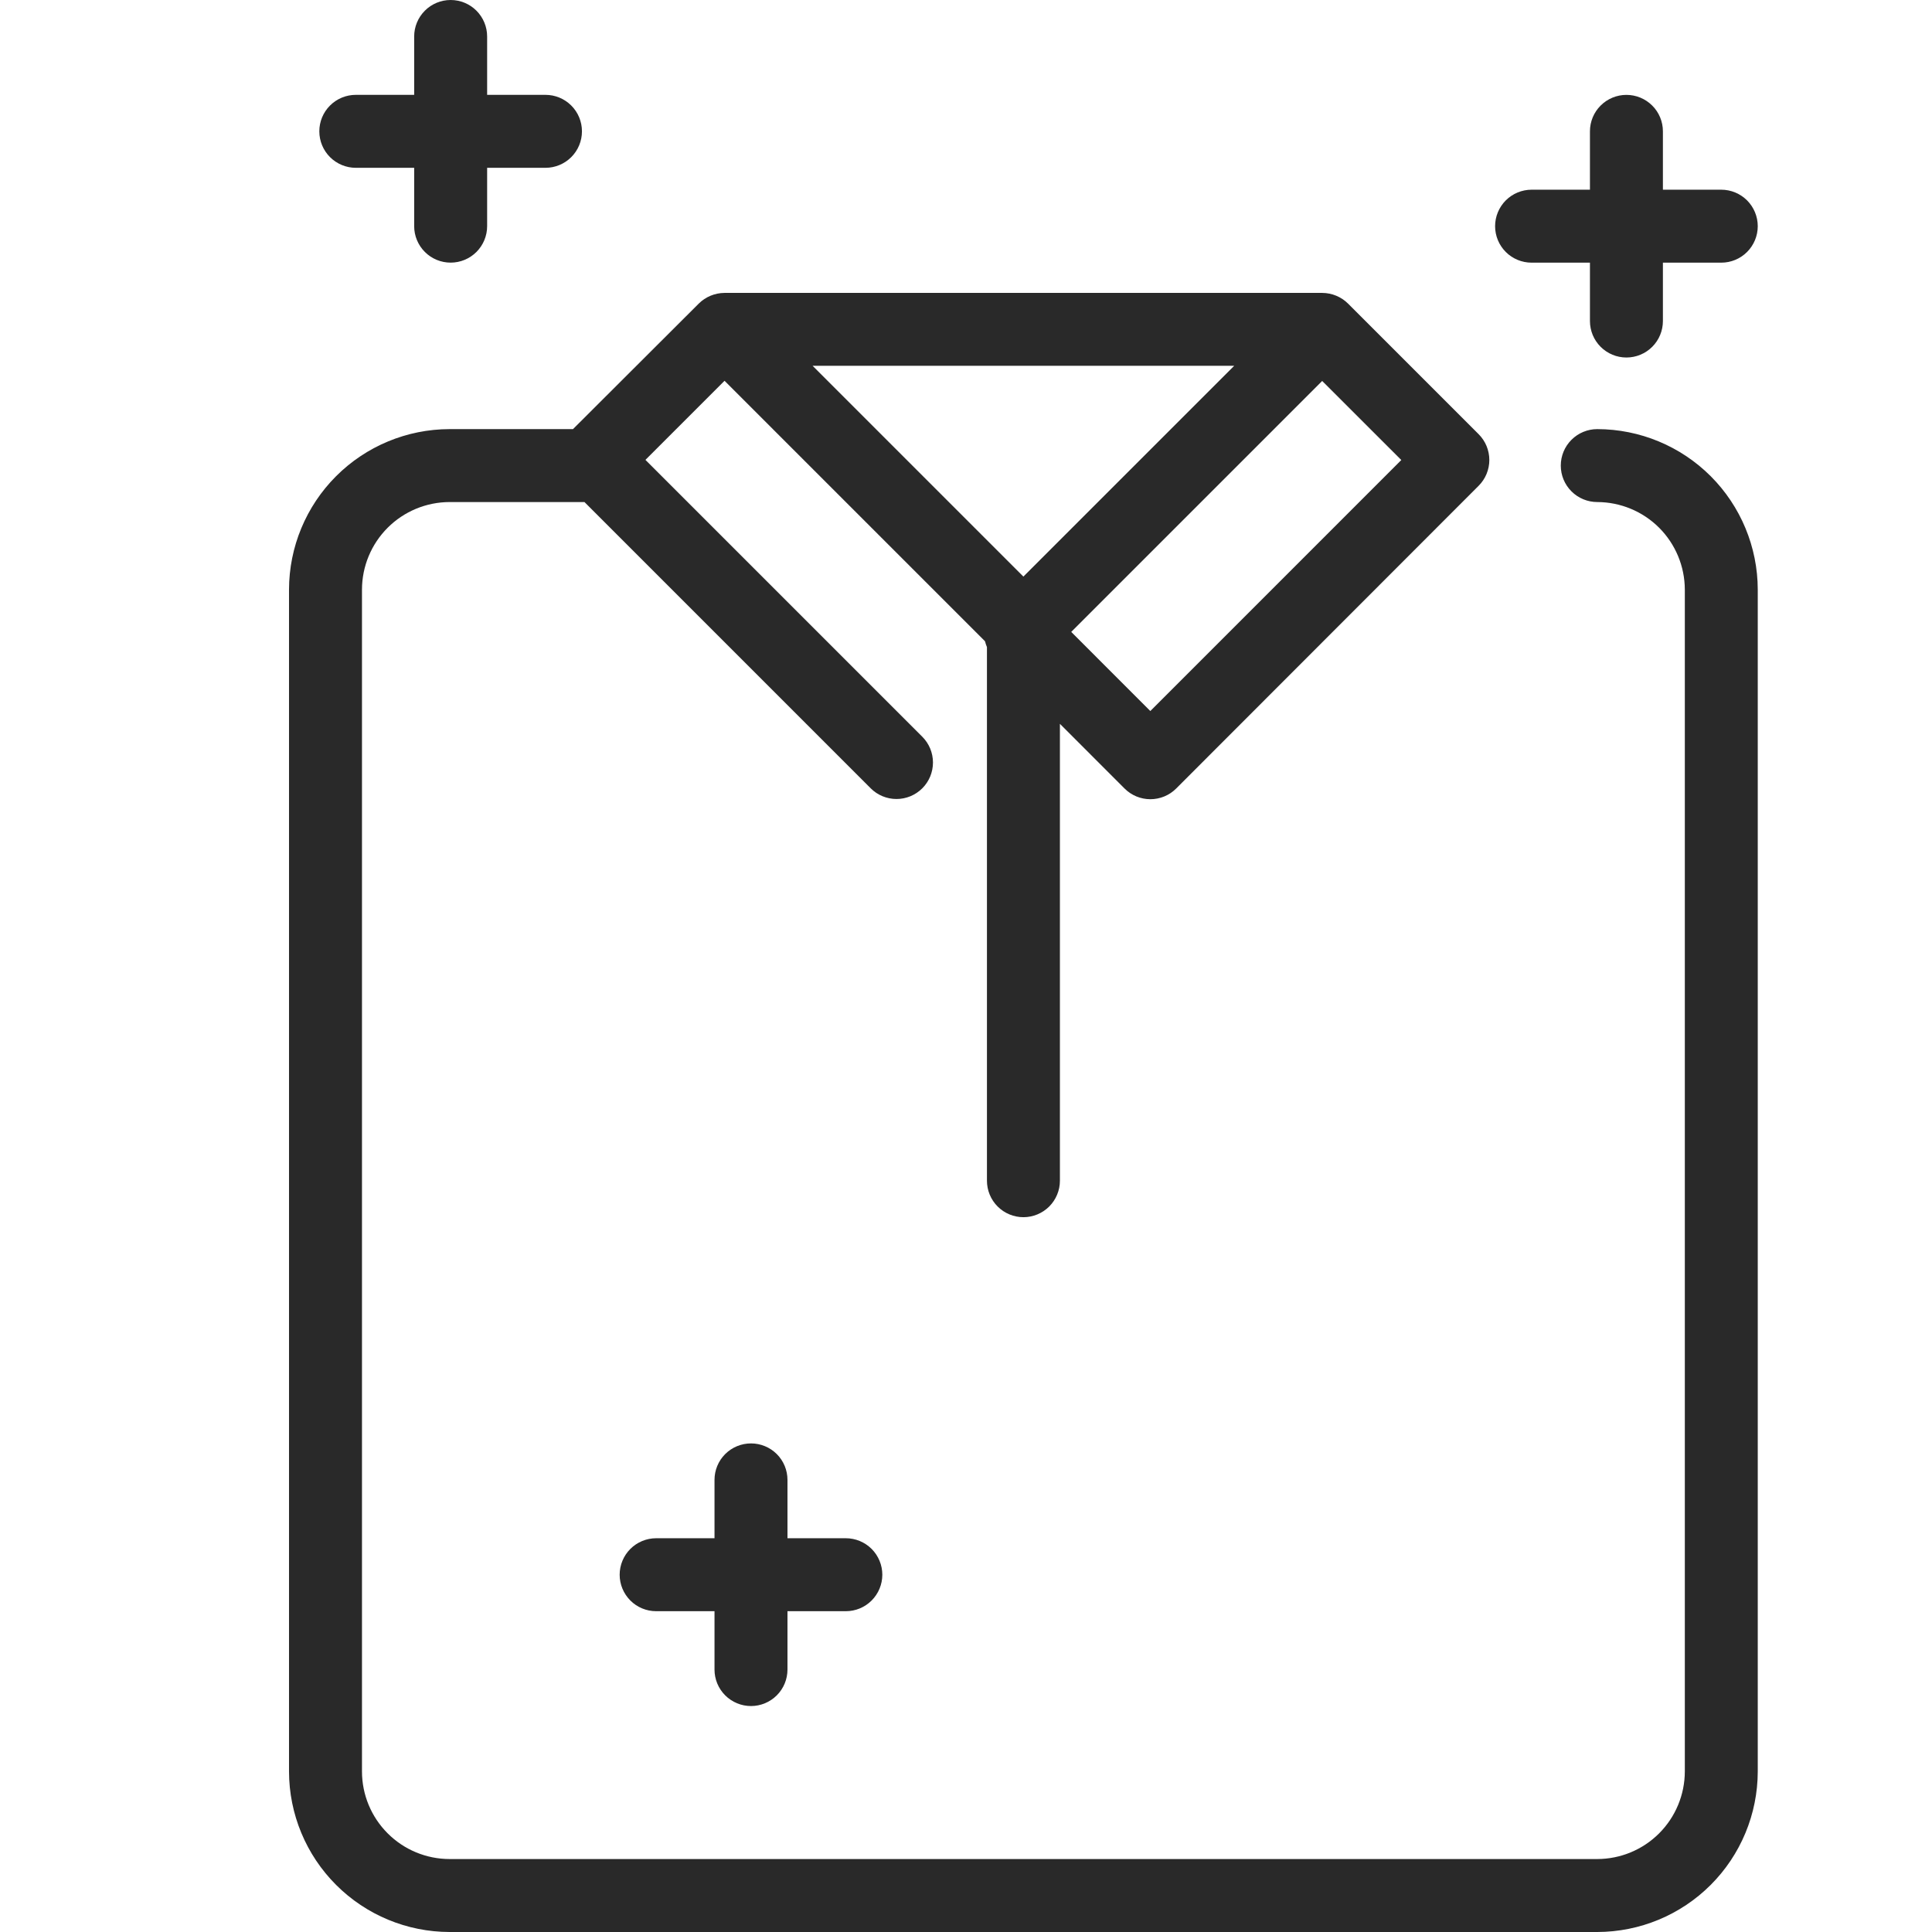
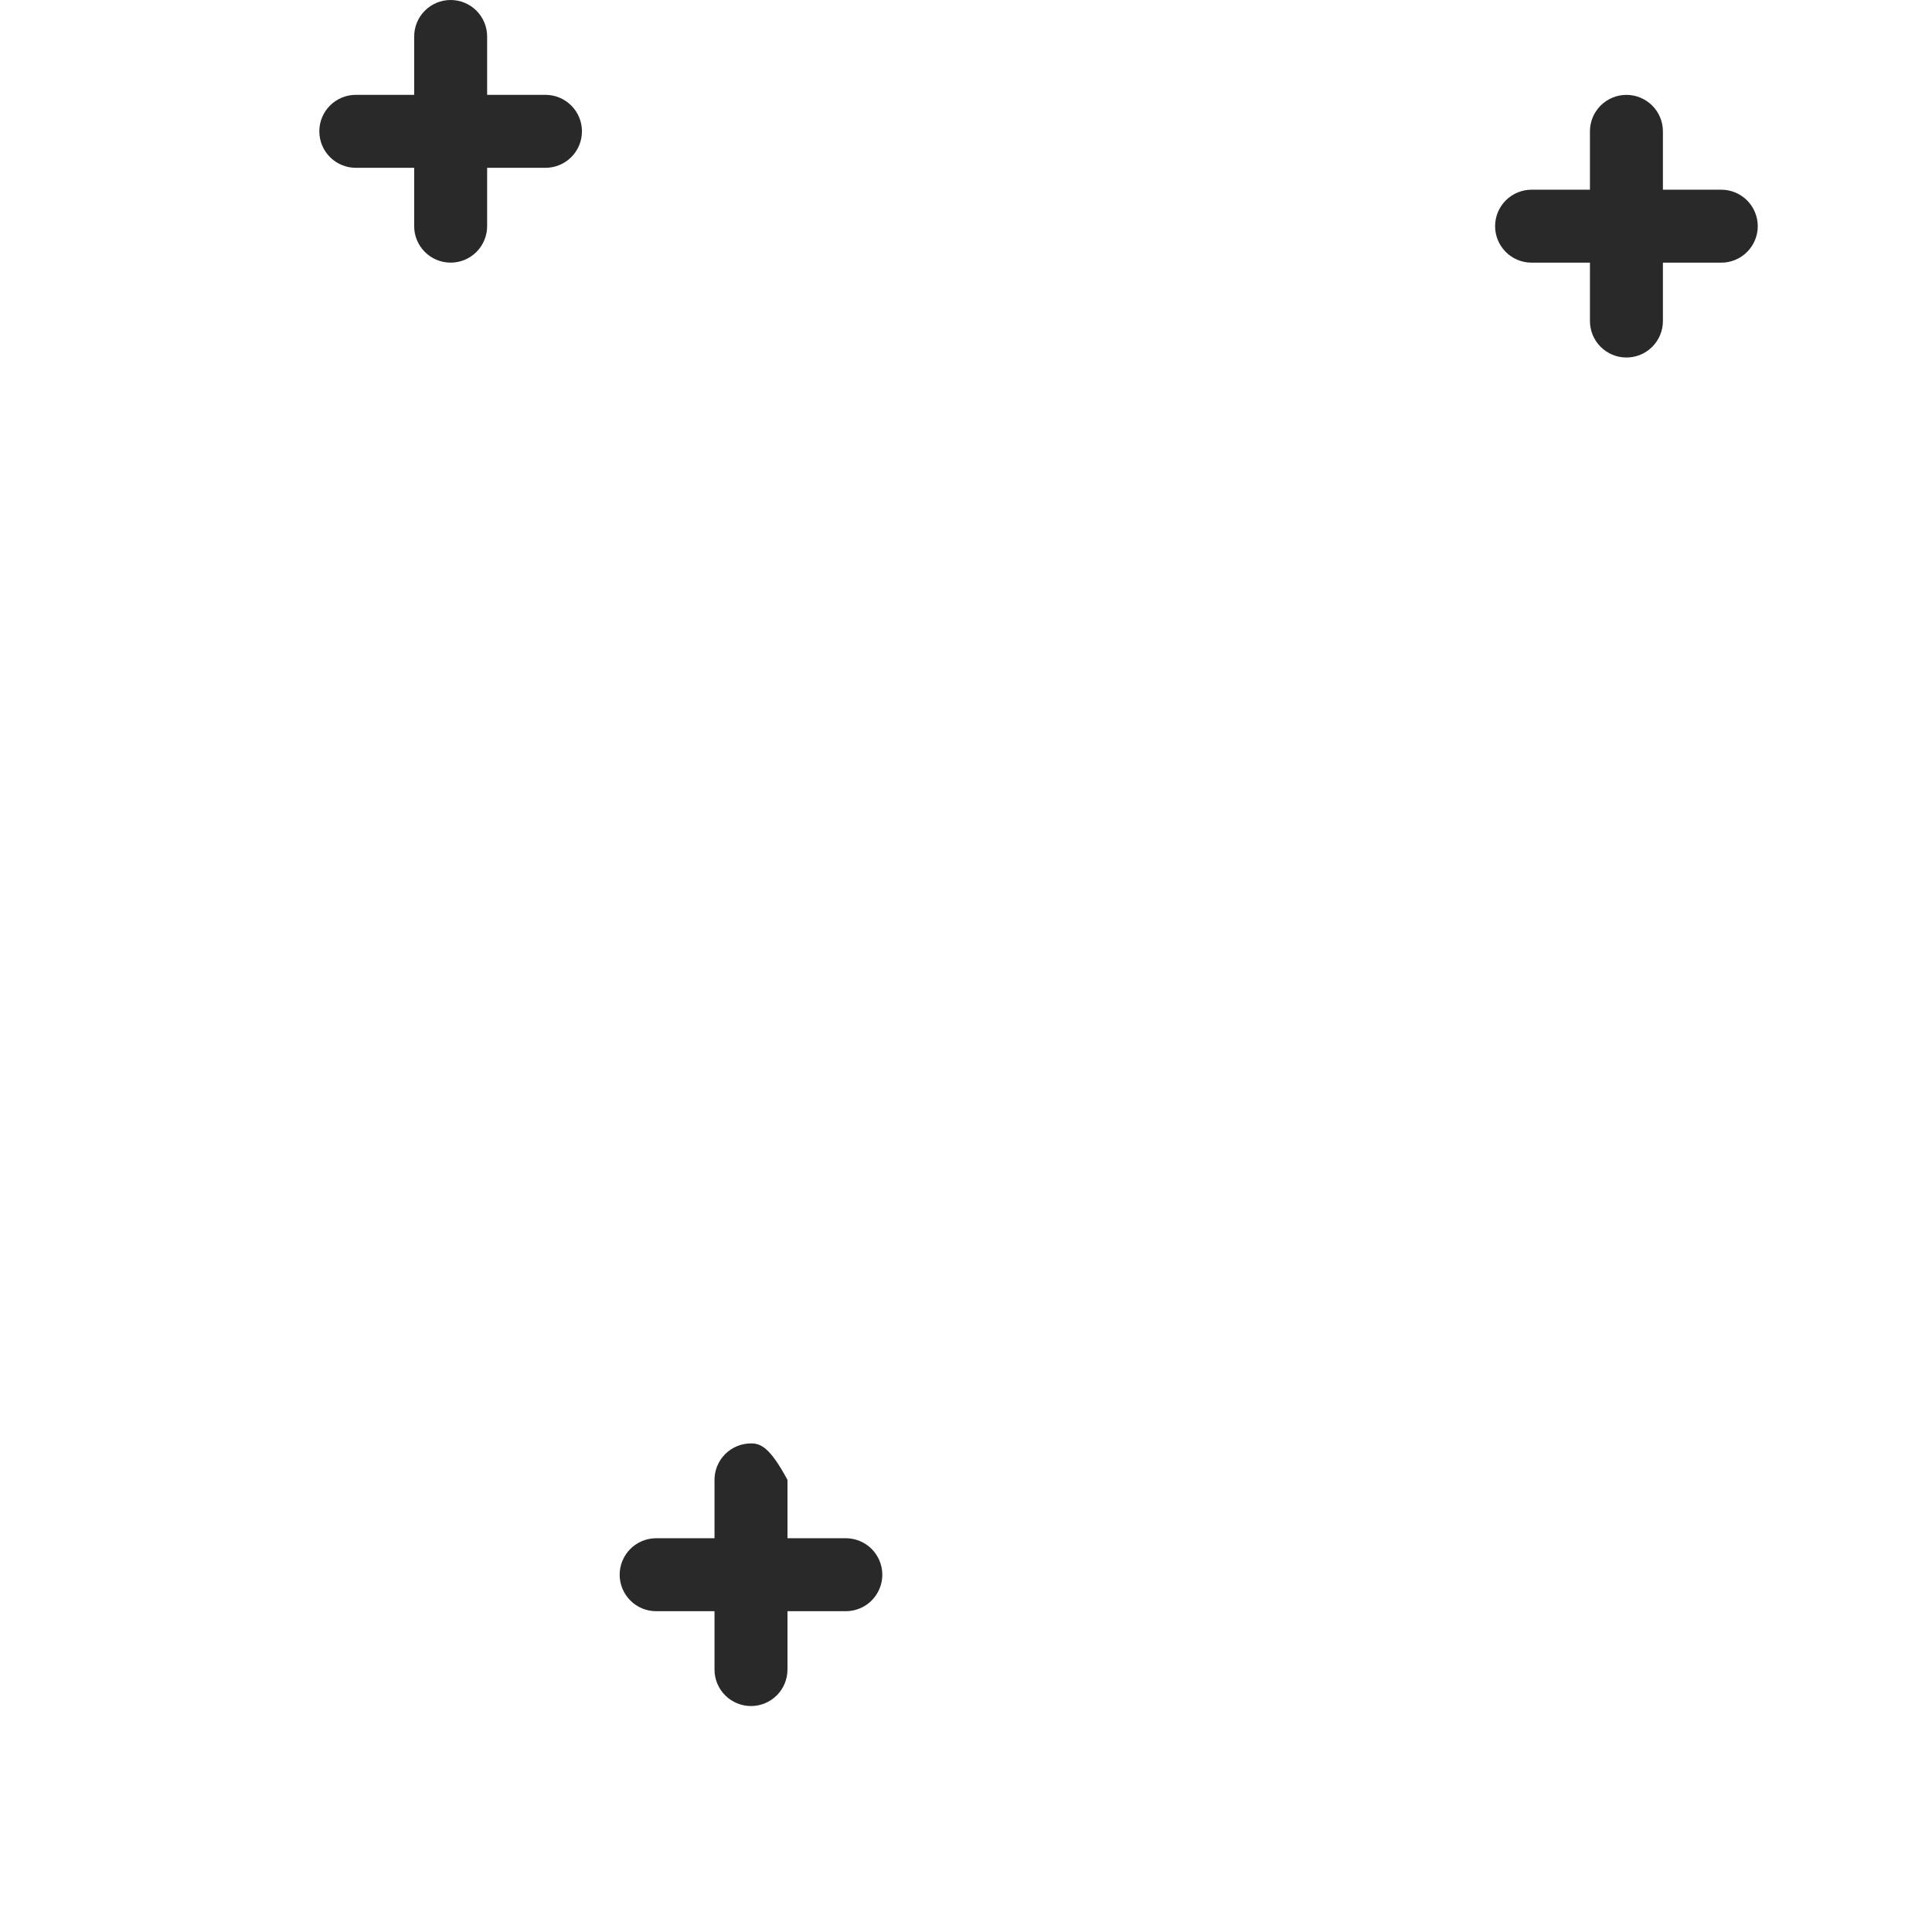
<svg xmlns="http://www.w3.org/2000/svg" width="64" height="64" viewBox="0 0 64 64" fill="none">
  <g clip-path="url(#clip0_1246_4008)">
-     <path d="M52.911 14.215C52.591 14.215 52.284 14.342 52.057 14.569C51.83 14.795 51.703 15.103 51.703 15.423C51.703 15.744 51.83 16.051 52.057 16.277C52.284 16.504 52.591 16.631 52.911 16.631C53.68 16.633 54.417 16.939 54.961 17.482C55.504 18.026 55.81 18.763 55.812 19.532V58.683C55.81 59.452 55.504 60.189 54.961 60.732C54.417 61.276 53.68 61.582 52.911 61.583H14.891C14.122 61.582 13.385 61.276 12.842 60.732C12.298 60.189 11.992 59.452 11.991 58.683V19.532C11.992 18.763 12.298 18.026 12.842 17.482C13.385 16.939 14.122 16.633 14.891 16.631H19.361L28.843 26.114C28.955 26.226 29.088 26.315 29.235 26.376C29.381 26.436 29.538 26.468 29.697 26.468C29.856 26.468 30.013 26.436 30.16 26.376C30.306 26.315 30.439 26.226 30.552 26.114C30.664 26.002 30.753 25.868 30.814 25.722C30.874 25.575 30.906 25.418 30.906 25.259C30.906 25.101 30.874 24.943 30.814 24.797C30.753 24.65 30.664 24.517 30.552 24.405L21.381 15.234L24.001 12.614L32.63 21.243C32.646 21.309 32.667 21.373 32.694 21.436V39.112C32.694 39.433 32.821 39.74 33.048 39.967C33.274 40.193 33.582 40.321 33.902 40.321C34.223 40.321 34.53 40.193 34.757 39.967C34.983 39.74 35.111 39.433 35.111 39.112V23.978L37.253 26.121C37.365 26.233 37.498 26.322 37.645 26.383C37.791 26.443 37.949 26.475 38.107 26.475C38.266 26.475 38.423 26.443 38.57 26.383C38.717 26.322 38.85 26.233 38.962 26.121L48.982 16.092C49.094 15.98 49.183 15.847 49.244 15.7C49.304 15.553 49.336 15.396 49.336 15.238C49.336 15.079 49.304 14.922 49.244 14.775C49.183 14.628 49.094 14.495 48.982 14.383L44.657 10.058C44.429 9.832 44.123 9.705 43.802 9.703H24C23.68 9.705 23.373 9.832 23.146 10.058L18.981 14.215H14.891C13.482 14.217 12.13 14.778 11.134 15.774C10.137 16.771 9.576 18.122 9.574 19.532V58.683C9.576 60.092 10.137 61.444 11.134 62.44C12.13 63.437 13.482 63.998 14.891 64H52.911C54.321 63.998 55.672 63.437 56.669 62.44C57.665 61.444 58.226 60.092 58.228 58.683V19.532C58.226 18.122 57.665 16.771 56.669 15.774C55.672 14.778 54.321 14.217 52.911 14.215ZM33.901 19.1L26.918 12.117H40.885L33.901 19.1ZM38.106 23.554L35.486 20.933L43.799 12.62L46.42 15.239L38.106 23.554Z" fill="#292929" />
    <path d="M11.787 5.559H13.72V7.492C13.72 7.812 13.847 8.12 14.074 8.346C14.3 8.573 14.608 8.7 14.928 8.7C15.249 8.7 15.556 8.573 15.783 8.346C16.009 8.12 16.137 7.812 16.137 7.492V5.559H18.07C18.39 5.559 18.698 5.431 18.924 5.205C19.151 4.978 19.278 4.671 19.278 4.35C19.278 4.03 19.151 3.722 18.924 3.496C18.698 3.269 18.39 3.142 18.07 3.142H16.137V1.208C16.137 0.888 16.009 0.581 15.783 0.354C15.556 0.127 15.249 0 14.928 0C14.608 0 14.3 0.127 14.074 0.354C13.847 0.581 13.72 0.888 13.72 1.208V3.142H11.787C11.466 3.142 11.159 3.269 10.932 3.496C10.705 3.722 10.578 4.03 10.578 4.35C10.578 4.671 10.705 4.978 10.932 5.205C11.159 5.431 11.466 5.559 11.787 5.559Z" fill="#292929" />
    <path d="M50.736 8.701H52.669V10.634C52.669 10.955 52.796 11.262 53.023 11.489C53.25 11.716 53.557 11.843 53.877 11.843C54.198 11.843 54.505 11.716 54.732 11.489C54.959 11.262 55.086 10.955 55.086 10.634V8.701H57.019C57.34 8.701 57.647 8.574 57.874 8.347C58.1 8.121 58.228 7.813 58.228 7.493C58.228 7.172 58.1 6.865 57.874 6.638C57.647 6.412 57.34 6.284 57.019 6.284H55.086V4.351C55.086 4.03 54.959 3.723 54.732 3.497C54.505 3.27 54.198 3.143 53.877 3.143C53.557 3.143 53.25 3.27 53.023 3.497C52.796 3.723 52.669 4.03 52.669 4.351V6.284H50.736C50.415 6.284 50.108 6.412 49.881 6.638C49.655 6.865 49.527 7.172 49.527 7.493C49.527 7.813 49.655 8.121 49.881 8.347C50.108 8.574 50.415 8.701 50.736 8.701Z" fill="#292929" />
-     <path d="M24.878 56.515C25.198 56.515 25.505 56.387 25.732 56.161C25.959 55.934 26.086 55.627 26.086 55.306V53.373H28.019C28.34 53.373 28.647 53.246 28.874 53.019C29.1 52.792 29.228 52.485 29.228 52.165C29.228 51.844 29.1 51.537 28.874 51.31C28.647 51.084 28.34 50.956 28.019 50.956H26.086V49.023C26.086 48.702 25.959 48.395 25.732 48.168C25.505 47.942 25.198 47.815 24.878 47.815C24.557 47.815 24.25 47.942 24.023 48.168C23.796 48.395 23.669 48.702 23.669 49.023V50.956H21.736C21.415 50.956 21.108 51.084 20.881 51.31C20.655 51.537 20.527 51.844 20.527 52.165C20.527 52.485 20.655 52.792 20.881 53.019C21.108 53.246 21.415 53.373 21.736 53.373H23.669V55.306C23.669 55.627 23.796 55.934 24.023 56.161C24.25 56.387 24.557 56.515 24.878 56.515Z" fill="#292929" />
+     <path d="M24.878 56.515C25.198 56.515 25.505 56.387 25.732 56.161C25.959 55.934 26.086 55.627 26.086 55.306V53.373H28.019C28.34 53.373 28.647 53.246 28.874 53.019C29.1 52.792 29.228 52.485 29.228 52.165C29.228 51.844 29.1 51.537 28.874 51.31C28.647 51.084 28.34 50.956 28.019 50.956H26.086V49.023C25.505 47.942 25.198 47.815 24.878 47.815C24.557 47.815 24.25 47.942 24.023 48.168C23.796 48.395 23.669 48.702 23.669 49.023V50.956H21.736C21.415 50.956 21.108 51.084 20.881 51.31C20.655 51.537 20.527 51.844 20.527 52.165C20.527 52.485 20.655 52.792 20.881 53.019C21.108 53.246 21.415 53.373 21.736 53.373H23.669V55.306C23.669 55.627 23.796 55.934 24.023 56.161C24.25 56.387 24.557 56.515 24.878 56.515Z" fill="#292929" />
  </g>
  <defs>
    <clipPath id="clip0_1246_4008">
      <rect width="64" height="64" fill="white" />
    </clipPath>
  </defs>
</svg>